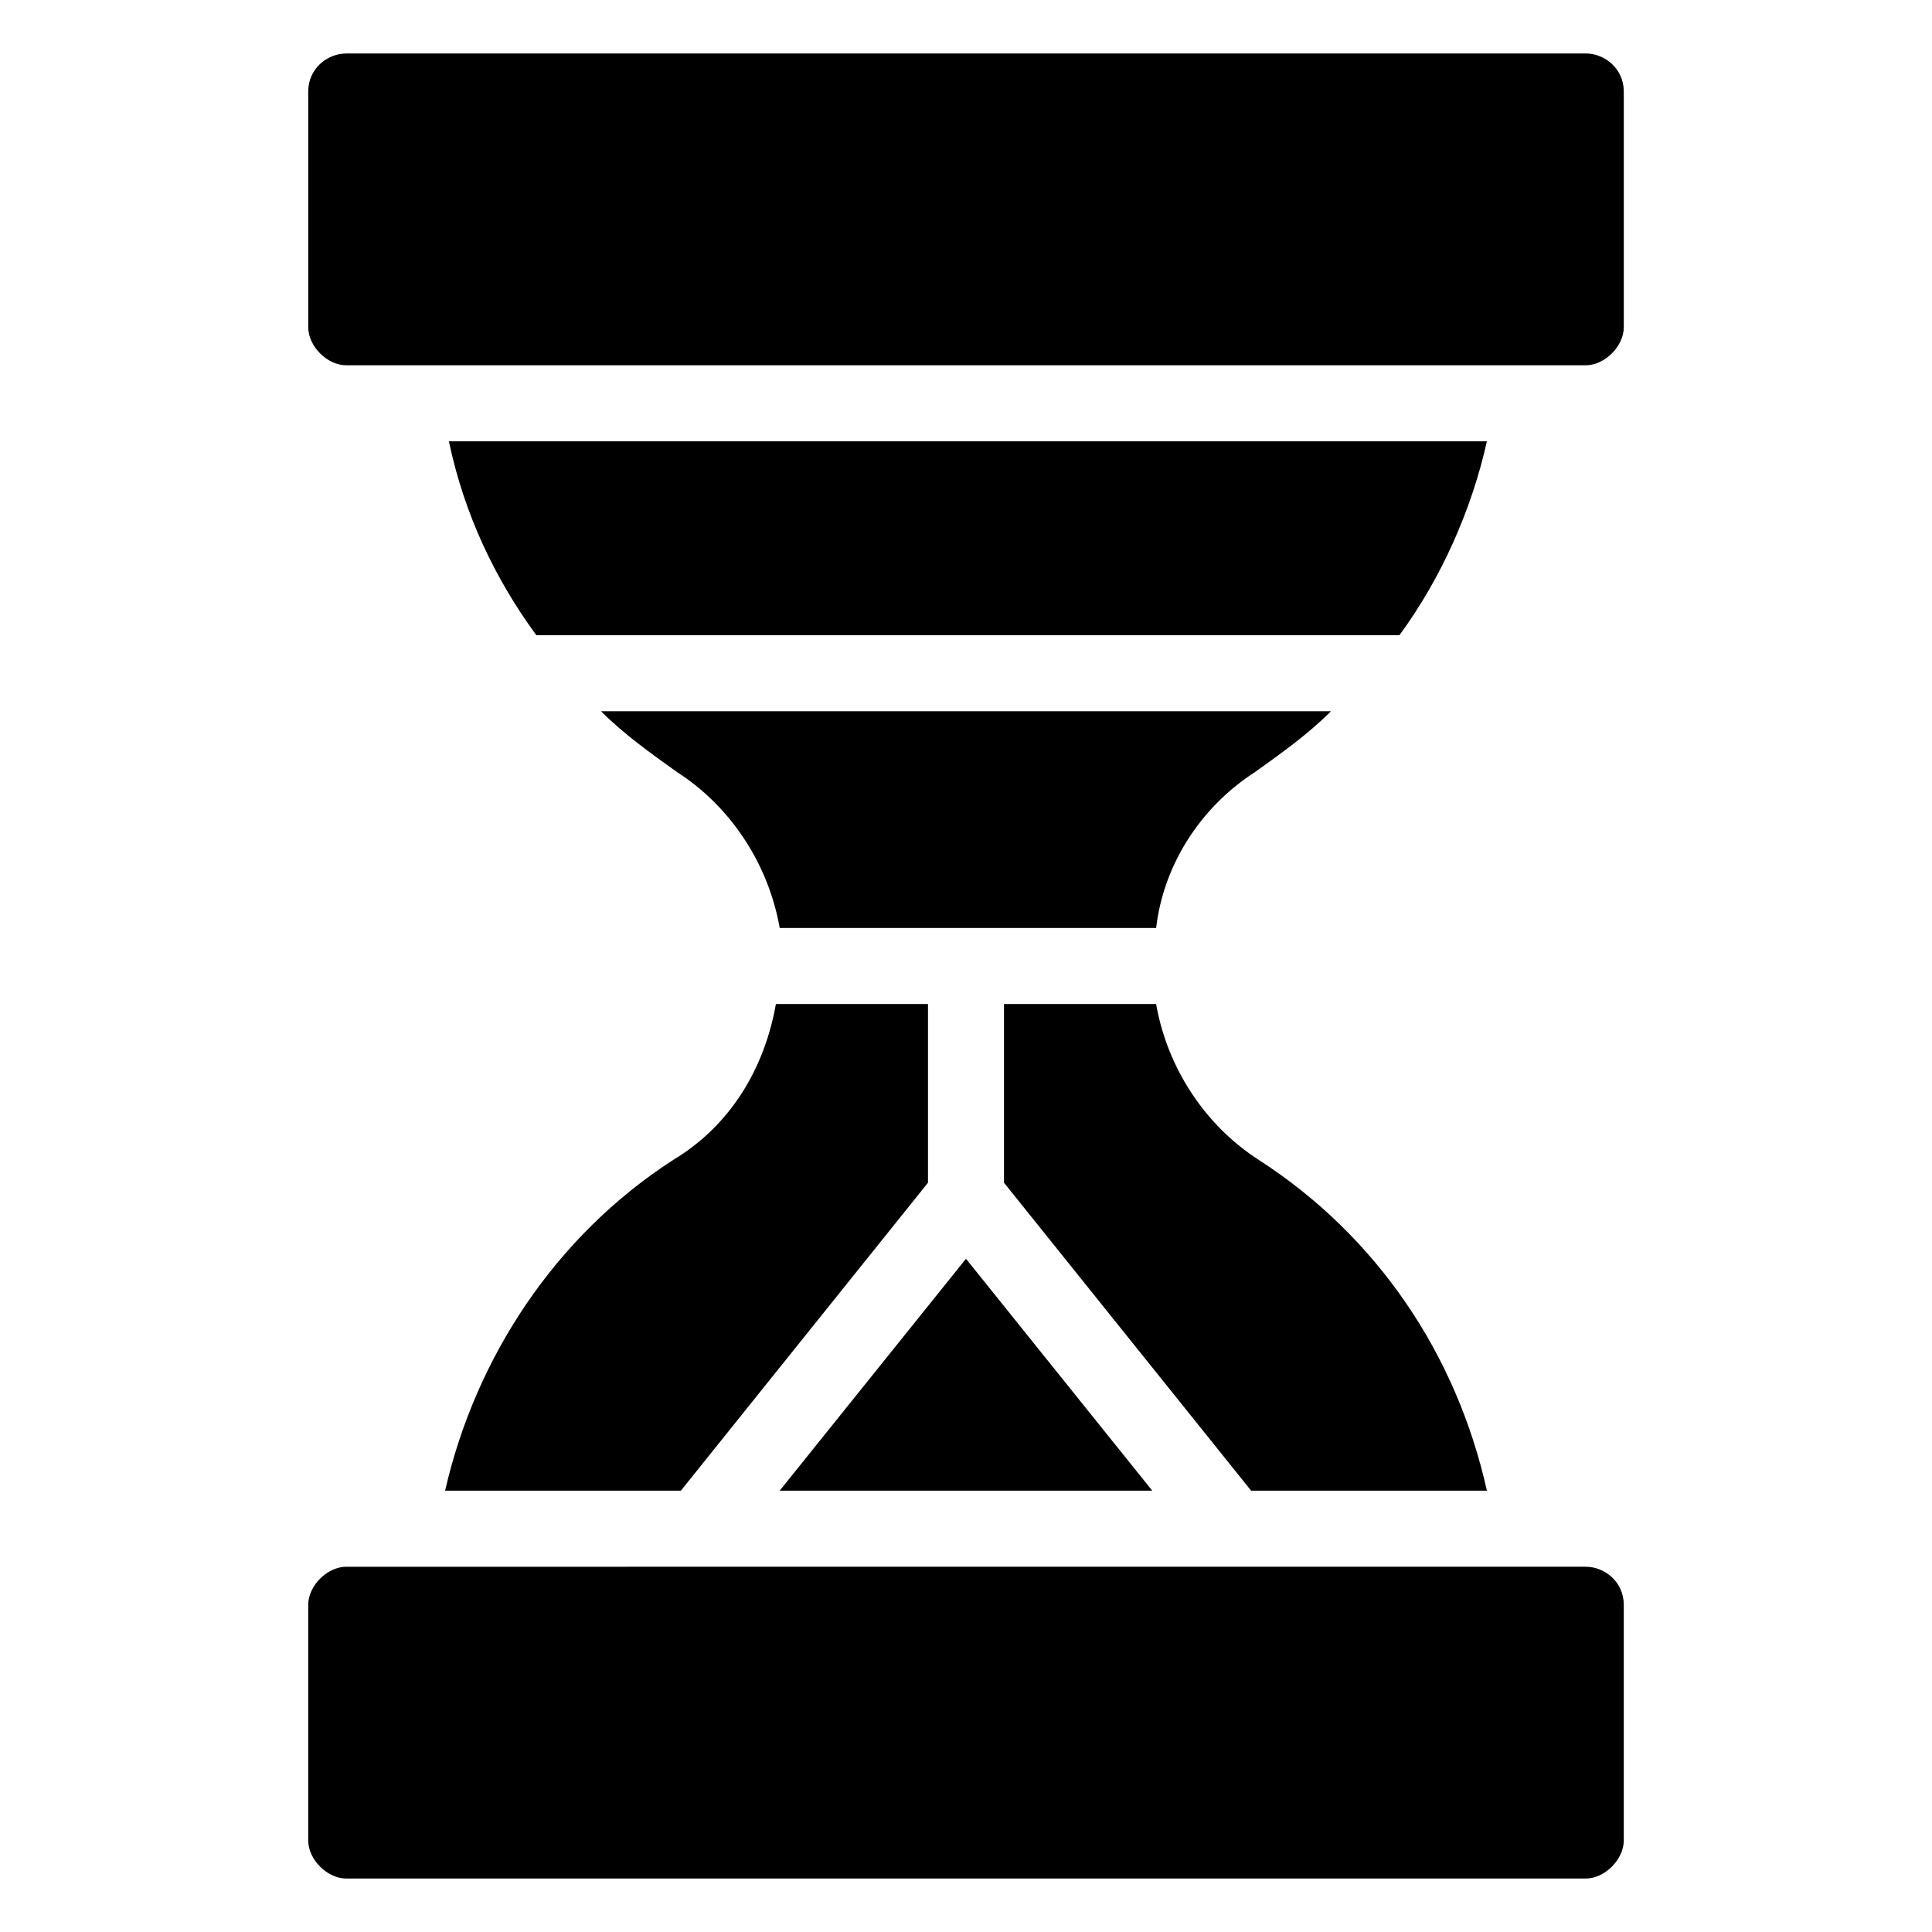
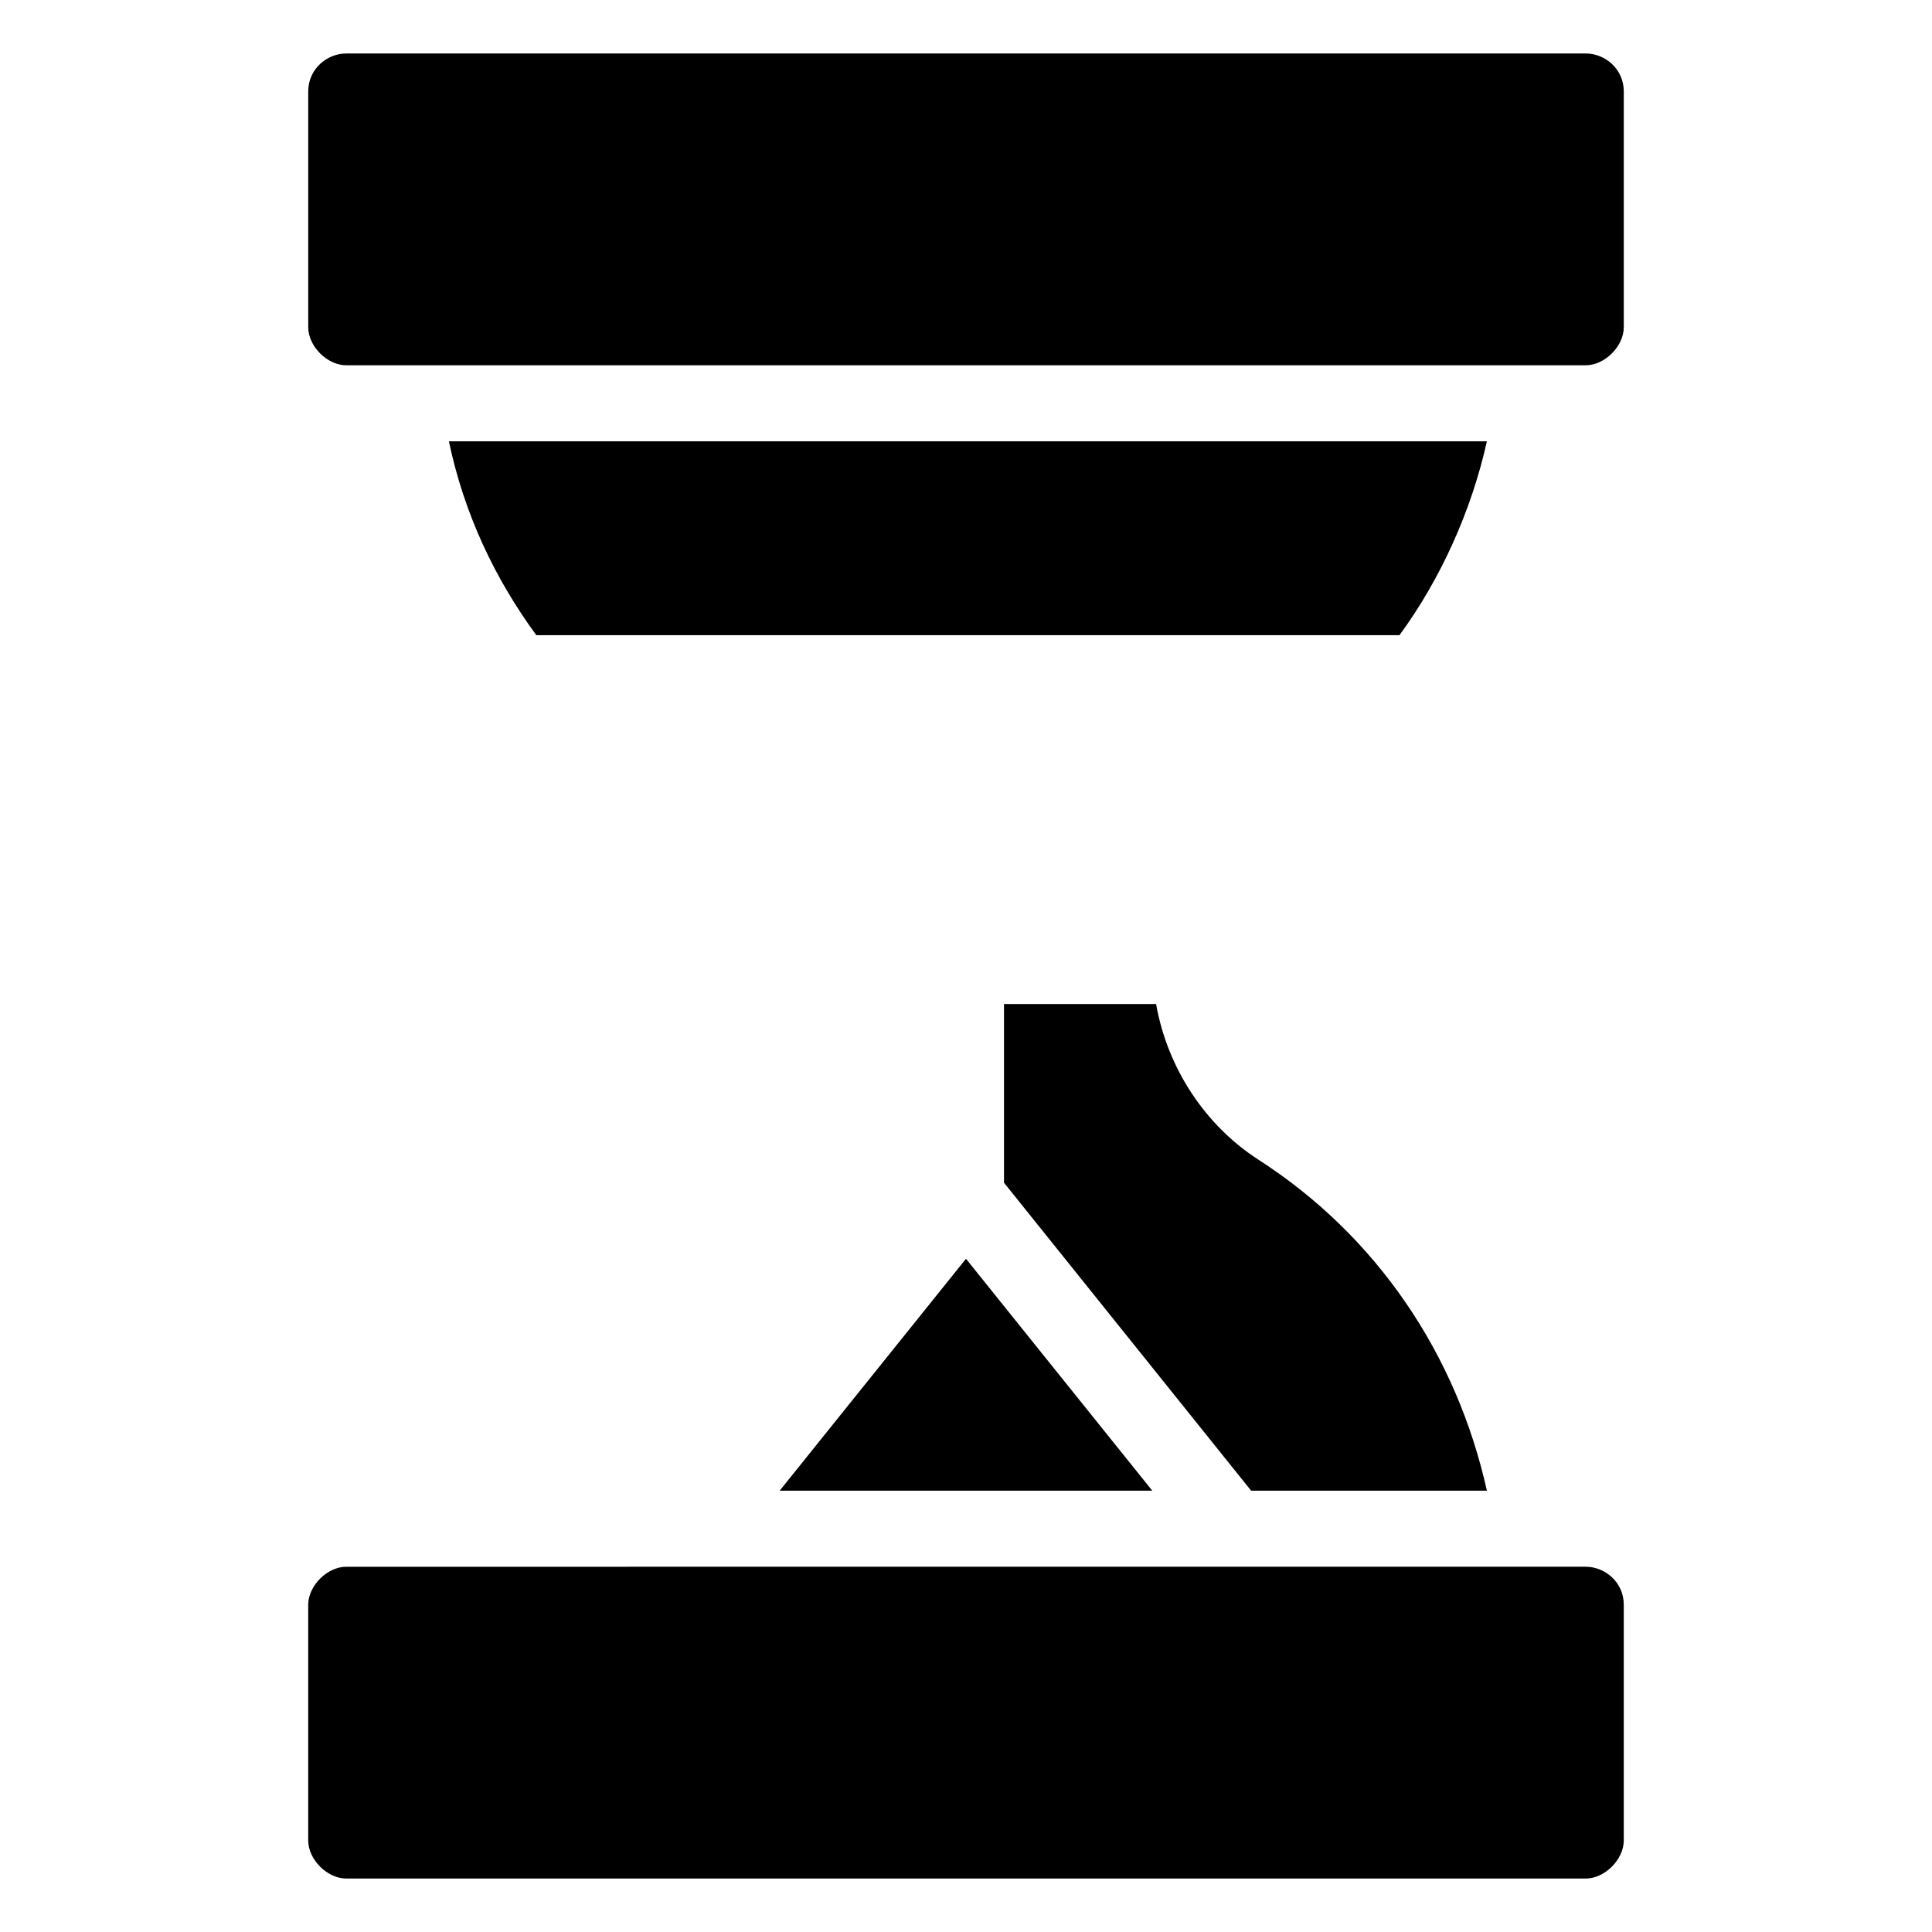
<svg xmlns="http://www.w3.org/2000/svg" fill="#000000" width="800px" height="800px" version="1.1" viewBox="144 144 512 512">
  <g>
    <path d="m225.68 569.28v62.473c0 5.039 5.039 10.078 10.078 10.078h328.48c5.039 0 10.078-5.039 10.078-10.078v-62.473c0-6.047-5.039-10.078-10.078-10.078l-328.48 0.004c-5.039 0-10.078 5.039-10.078 10.074z" />
    <path d="m574.32 168.25c0-6.047-5.039-10.078-10.078-10.078l-328.48 0.004c-5.039 0-10.078 4.031-10.078 10.078v62.473c0 5.039 5.039 10.078 10.078 10.078h328.48c5.039 0 10.078-5.039 10.078-10.078z" />
    <path d="m350.62 539.05h98.746l-49.371-61.465z" />
-     <path d="m476.58 348.61c7.055-5.039 14.105-10.078 20.152-16.121h-193.46c6.047 6.047 13.098 11.082 20.152 16.121 14.105 9.07 24.184 24.184 27.207 41.312h99.754c2.016-17.129 12.094-32.242 26.199-41.312z" />
    <path d="m262.96 260.95c4.031 19.145 12.09 36.273 23.176 51.387h228.73c11.082-15.113 19.145-33.25 23.176-51.387z" />
-     <path d="m324.43 539.05 65.496-81.617v-1.008-46.352h-40.305c-3.023 17.129-12.09 32.242-27.207 41.312-31.234 20.152-52.395 52.395-60.457 87.664z" />
    <path d="m538.04 539.05c-8.062-36.273-29.223-67.512-60.457-87.664-14.105-9.07-24.184-24.184-27.207-41.312h-40.305v46.352 1.008l65.496 81.617z" />
  </g>
</svg>